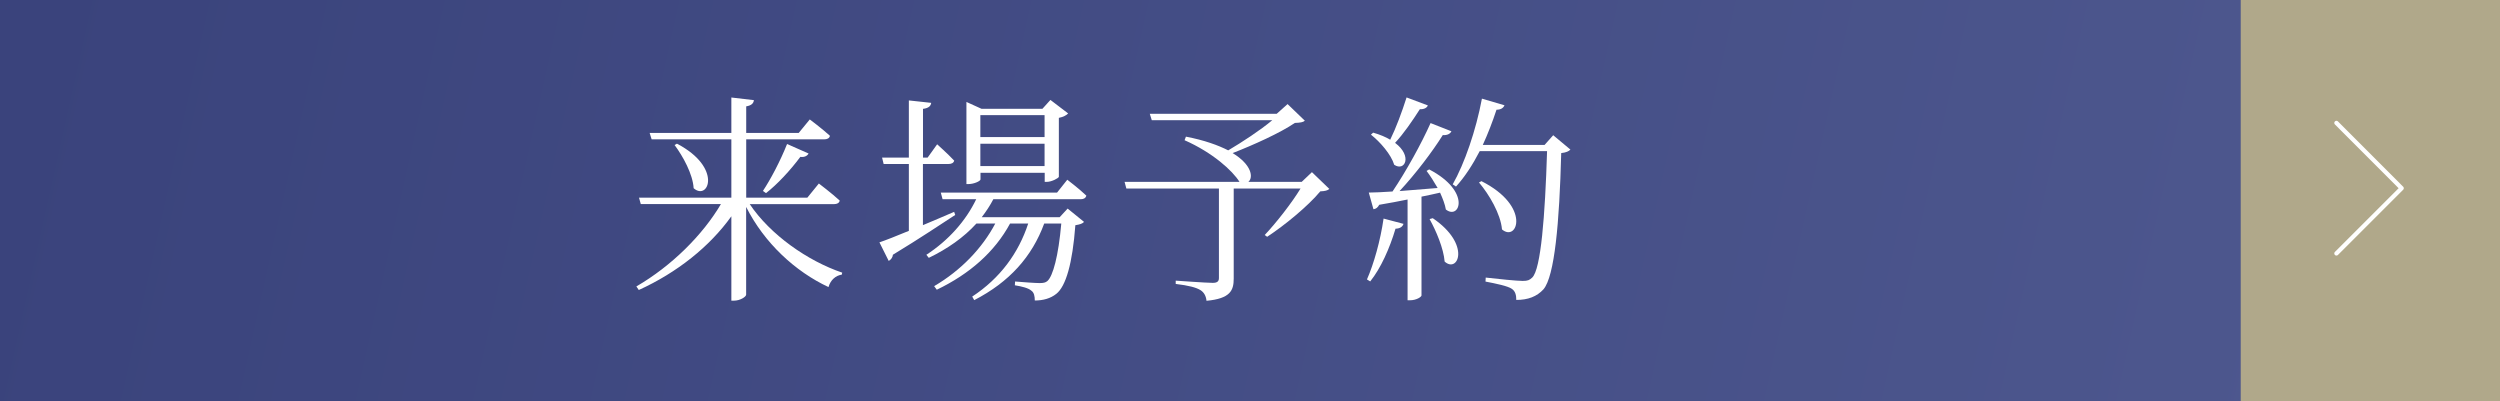
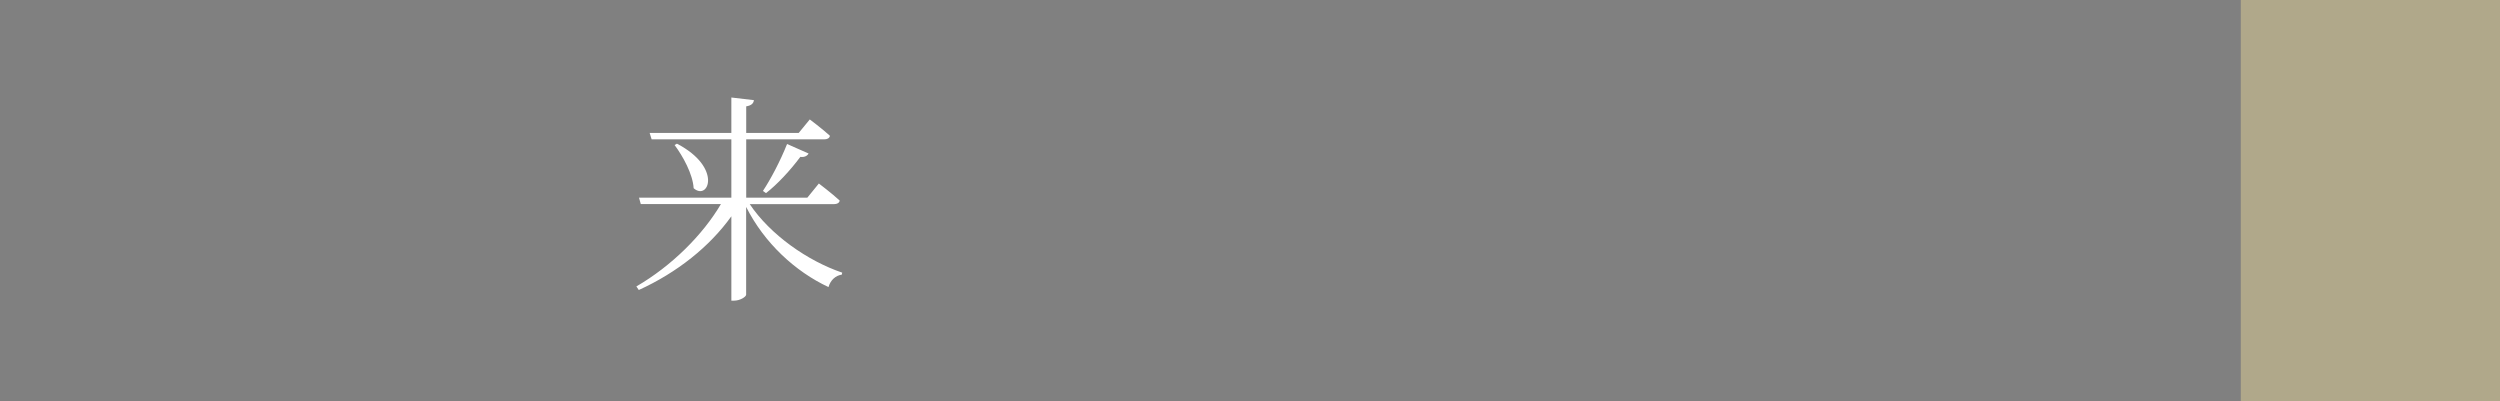
<svg xmlns="http://www.w3.org/2000/svg" viewBox="0 0 350 56.18">
  <rect x="0" y="0" width="350" height="56.18" fill="#808080" stroke="none" />
  <defs>
    <style>
      .cls-1 {
        fill: url(#_名称未設定グラデーション_40);
      }

      .cls-1, .cls-2, .cls-3 {
        stroke-width: 0px;
      }

      .cls-2 {
        fill: #bbb28c;
      }

      .cls-4 {
        fill: none;
        stroke: #fff;
        stroke-linecap: round;
        stroke-linejoin: round;
        stroke-width: .6px;
      }

      .cls-5 {
        isolation: isolate;
      }

      .cls-3 {
        fill: #fff;
      }

      .cls-6 {
        mix-blend-mode: multiply;
        opacity: .8;
      }
    </style>
    <linearGradient id="_名称未設定グラデーション_40" data-name="名称未設定グラデーション 40" x1="6" y1="-5.51" x2="319.09" y2="64.22" gradientUnits="userSpaceOnUse">
      <stop offset="0" stop-color="#3a437c" />
      <stop offset="1" stop-color="#4d578e" />
    </linearGradient>
  </defs>
  <g class="cls-5">
    <g id="_レイヤー_2" data-name="レイヤー 2">
      <g id="_修正箇所" data-name="修正箇所">
        <g>
-           <rect class="cls-1" width="313.71" height="56.18" />
          <g class="cls-6">
            <rect class="cls-2" x="313.71" width="36.29" height="56.18" transform="translate(663.71 56.18) rotate(180)" />
          </g>
          <g>
            <path class="cls-3" d="M104.95,28.56c2.88,4.31,8.12,7.97,12.96,9.61l-.06.28c-.84.12-1.58.74-1.86,1.74-4.65-2.17-8.99-6.17-11.53-11.22v12.28c0,.31-.87.84-1.67.84h-.4v-11.81c-3.04,4.25-7.6,7.88-12.96,10.32l-.34-.5c4.96-2.88,9.3-7.22,11.84-11.53h-11.22l-.25-.9h12.93v-8.16h-11.16l-.28-.9h11.44v-4.96l3.16.37c-.06.43-.31.74-1.08.87v3.72h7.35l1.55-1.89s1.74,1.3,2.82,2.29c-.06.34-.37.5-.81.5h-10.91v8.16h8.56l1.61-1.98s1.8,1.36,2.92,2.39c-.06.34-.37.5-.81.5h-11.78ZM94.78,20.12c6.42,3.35,4.4,8.06,2.33,6.23-.12-1.98-1.49-4.46-2.67-6.05l.34-.19ZM106.81,26.73c1.05-1.58,2.42-4.15,3.38-6.57l3.01,1.33c-.16.31-.56.56-1.15.47-1.43,1.92-3.22,3.84-4.81,5.08l-.43-.31Z" />
-             <path class="cls-3" d="M133.75,30.08c-2.05,1.33-4.96,3.29-8.74,5.58-.03.37-.28.71-.59.87l-1.3-2.6c.84-.28,2.33-.87,4.12-1.61v-9.36h-3.53l-.22-.9h3.75v-8l3.13.34c-.06.43-.34.74-1.15.84v6.82h.65l1.33-1.86s1.49,1.33,2.39,2.29c-.09.34-.4.47-.81.47h-3.57v8.56c1.4-.59,2.88-1.21,4.37-1.86l.15.43ZM139.08,27.87c-.47.9-1.02,1.74-1.64,2.54h10.91l1.12-1.21,2.29,1.86c-.19.25-.59.37-1.21.47-.4,5.36-1.33,8.56-2.67,9.61-.81.65-1.86.93-3.01.93,0-.59-.09-1.12-.5-1.39-.37-.34-1.33-.59-2.29-.74l.03-.53c1.05.09,2.82.22,3.44.22.53,0,.81-.06,1.08-.28.78-.68,1.55-3.5,1.95-8.06h-2.39c-1.71,4.65-4.87,8.19-9.8,10.73l-.28-.5c3.91-2.57,6.48-6.08,7.84-10.23h-2.54c-2.14,3.97-5.67,7.07-10.26,9.27l-.37-.5c3.75-2.2,6.73-5.3,8.56-8.77h-2.64c-1.77,1.95-4.03,3.53-6.67,4.81l-.34-.43c3.1-2.02,5.52-4.74,6.98-7.78h-4.71l-.25-.93h16.28l1.43-1.8s1.67,1.27,2.67,2.23c-.09.34-.37.5-.77.5h-12.25ZM137.25,25.15c0,.19-.87.62-1.67.62h-.28v-11.5l2.11.96h8.53l1.12-1.24,2.48,1.89c-.22.25-.68.5-1.3.62v8.25c-.03.19-1.02.71-1.67.71h-.31v-1.27h-8.99v.96ZM137.25,16.12v3.07h8.99v-3.07h-8.99ZM146.24,23.25v-3.13h-8.99v3.13h8.99Z" />
-             <path class="cls-3" d="M186.11,26.45c-.25.22-.59.31-1.27.34-1.67,2.02-4.96,4.74-7.44,6.36l-.34-.25c1.58-1.67,3.75-4.43,5.02-6.51h-9.36v12.62c0,1.64-.46,2.79-3.81,3.1-.06-.65-.34-1.18-.84-1.49-.59-.37-1.64-.65-3.47-.87v-.46s4.34.31,5.18.31c.65,0,.87-.22.87-.68v-12.53h-12.96l-.25-.93h16.09c-.99-1.58-3.75-4.09-7.69-5.83l.19-.5c2.6.5,4.53,1.21,5.92,1.92,1.95-1.15,4.5-2.82,6.17-4.22h-16.87l-.28-.9h17.77l1.52-1.36,2.42,2.33c-.25.22-.65.28-1.4.31-2.05,1.4-5.83,3.1-8.71,4.22,2.7,1.64,2.92,3.44,2.2,4.03h7.47l1.43-1.36,2.45,2.36Z" />
-             <path class="cls-3" d="M191.37,39.13c.96-2.17,1.89-5.46,2.33-8.53l2.79.74c-.12.37-.43.65-1.12.68-.81,2.73-2.05,5.52-3.54,7.38l-.46-.28ZM200.09,23.72c5.95,3.1,4.25,7.13,2.33,5.61-.12-.71-.43-1.52-.81-2.36-.81.19-1.67.37-2.6.56v13.83c0,.19-.68.68-1.64.68h-.31v-14.11c-1.21.25-2.54.5-3.97.74-.19.37-.46.59-.81.62l-.65-2.33c.74,0,1.89-.06,3.32-.15,1.92-2.85,4.06-6.73,5.33-9.58l2.92,1.15c-.16.34-.59.59-1.21.53-1.43,2.29-3.78,5.4-6.05,7.84,1.58-.12,3.41-.28,5.33-.43-.5-.87-1.05-1.74-1.55-2.39l.37-.22ZM199.9,14.76c-.12.31-.5.56-1.12.53-1.05,1.64-2.26,3.41-3.47,4.71,2.48,1.86,1.37,4.06-.12,3.07-.43-1.43-1.95-3.19-3.26-4.22l.31-.28c.99.28,1.77.62,2.39.99.81-1.64,1.64-3.88,2.29-5.92l2.98,1.12ZM200.58,30.54c5.43,3.69,3.54,7.78,1.67,6.08-.15-1.86-1.21-4.34-2.11-5.95l.43-.12ZM219.87,20.93c-.22.25-.62.43-1.3.5-.25,9.77-.93,17.24-2.48,19.07-.93,1.02-2.17,1.49-3.81,1.49,0-.65-.12-1.21-.62-1.55-.56-.4-2.23-.74-3.69-1.02l.03-.56c1.64.19,4.4.47,5.18.47.71,0,.96-.12,1.33-.47,1.21-1.15,1.8-8.62,2.08-17.7h-9.43c-.99,1.92-2.11,3.63-3.32,4.96l-.46-.31c1.67-2.95,3.25-7.54,4.09-12l3.16.93c-.16.37-.5.62-1.12.62-.56,1.71-1.21,3.38-1.92,4.93h8.65l1.21-1.36,2.42,2.02ZM207.4,25.36c7.01,3.54,5.02,8.59,2.88,6.76-.19-2.17-1.8-4.9-3.22-6.57l.34-.19Z" />
          </g>
-           <polyline class="cls-4" points="327.1 17.21 336.23 26.35 327.1 35.48" />
        </g>
      </g>
    </g>
  </g>
</svg>